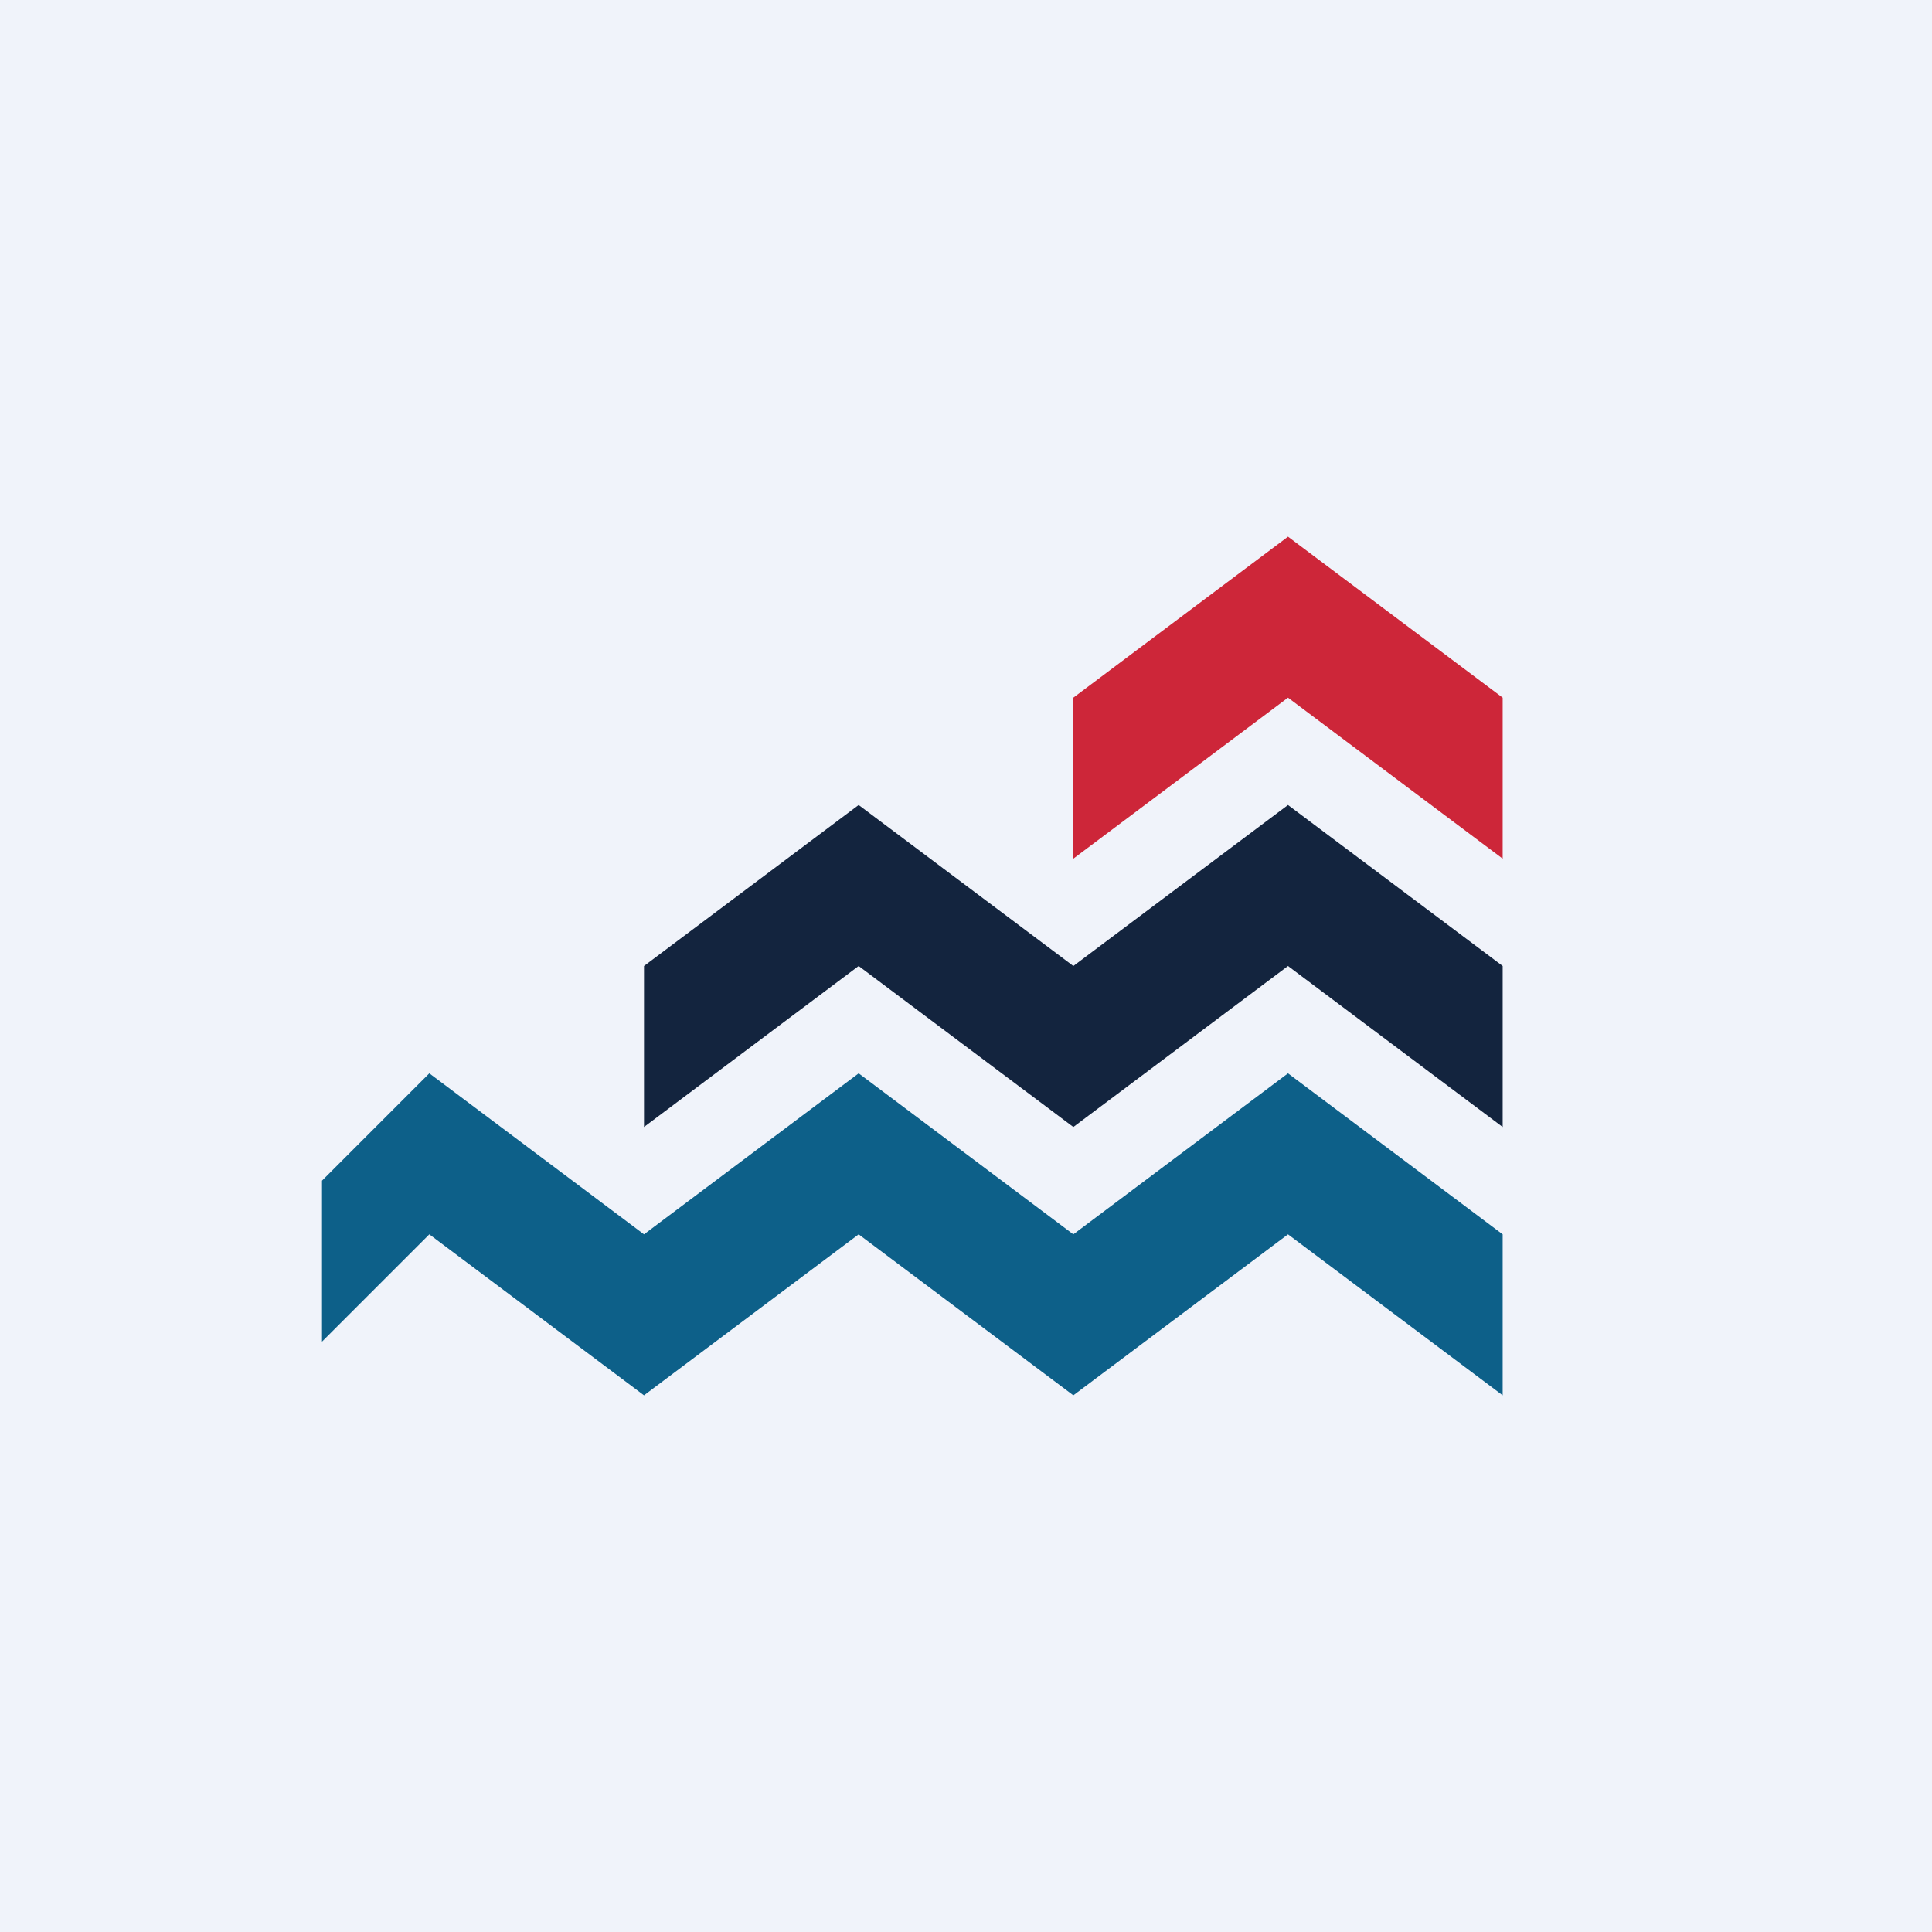
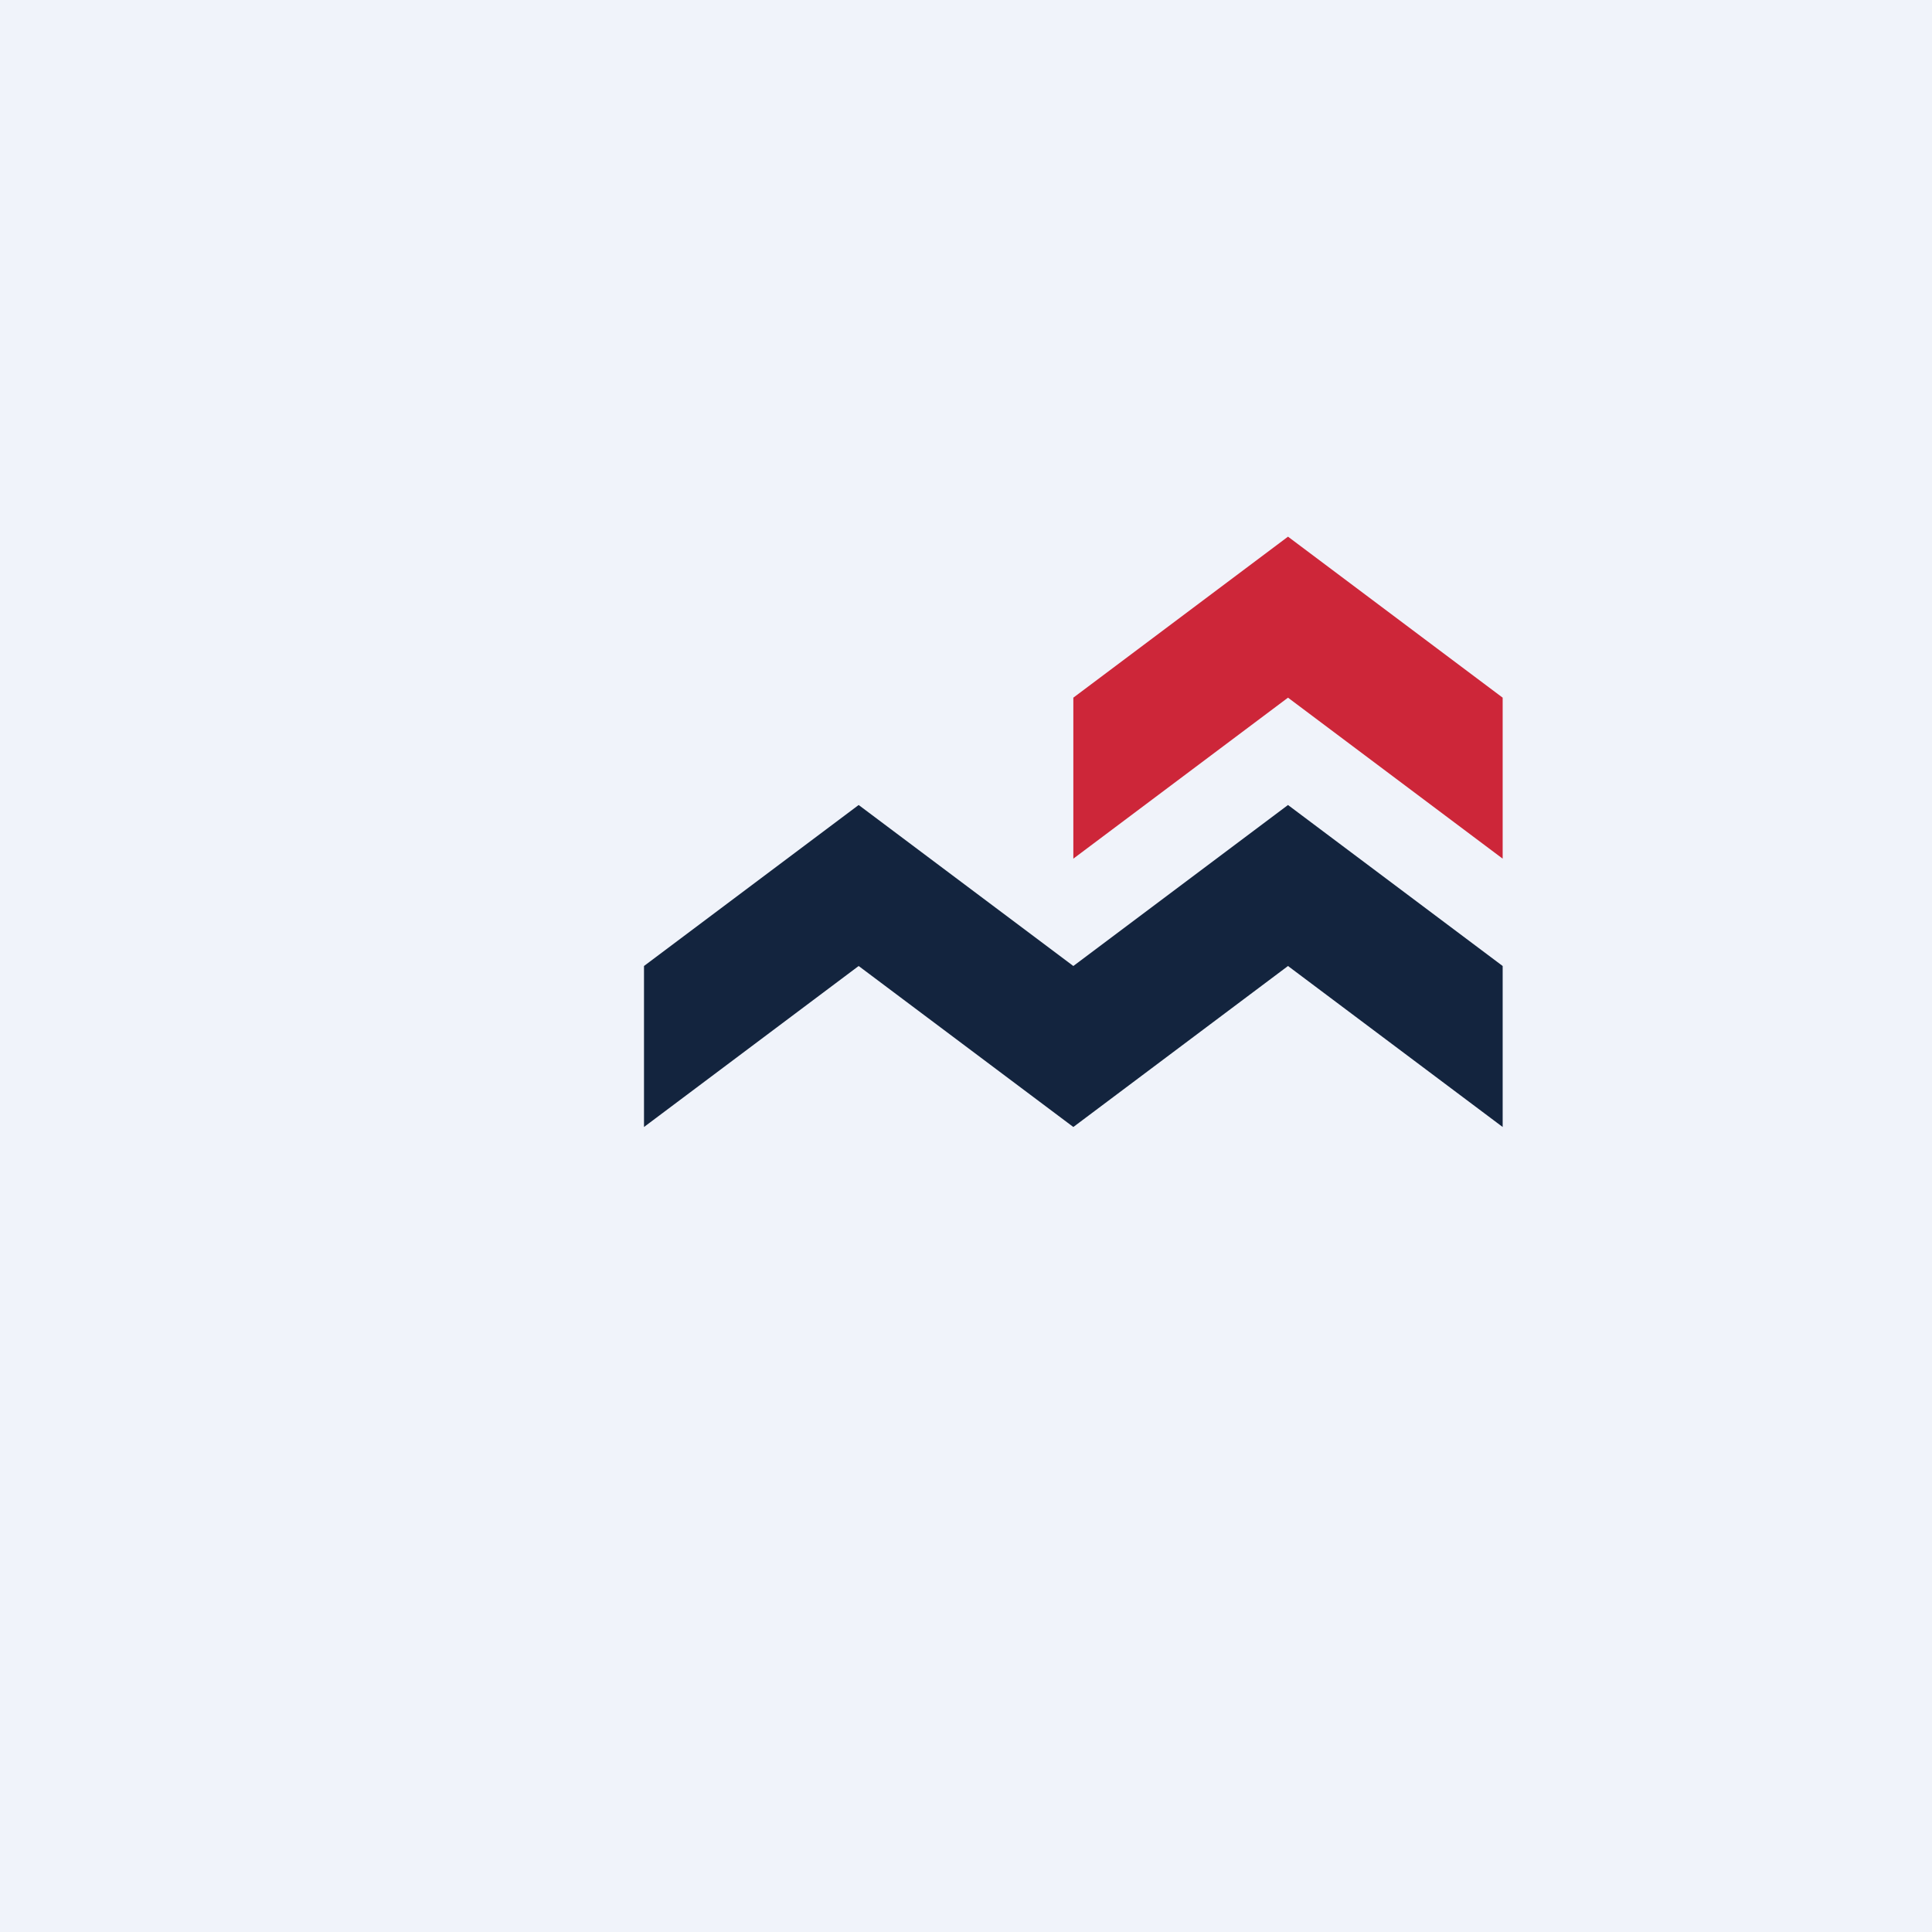
<svg xmlns="http://www.w3.org/2000/svg" width="18" height="18" viewBox="0 0 18 18">
  <path fill="#F0F3FA" d="M0 0h18v18H0z" />
-   <path d="M3 11v1.5l1-1L6 13l2-1.5 2 1.5 2-1.5 2 1.5v-1.5L12 10l-2 1.5L8 10l-2 1.5L4 10l-1 1Z" fill="#0D6089" />
  <path d="M6 10.5V9l2-1.5L10 9l2-1.5L14 9v1.5L12 9l-2 1.5L8 9l-2 1.5Z" fill="#13243E" />
  <path d="M10 8V6.5L12 5l2 1.5V8l-2-1.5L10 8Z" fill="#CD2639" />
</svg>